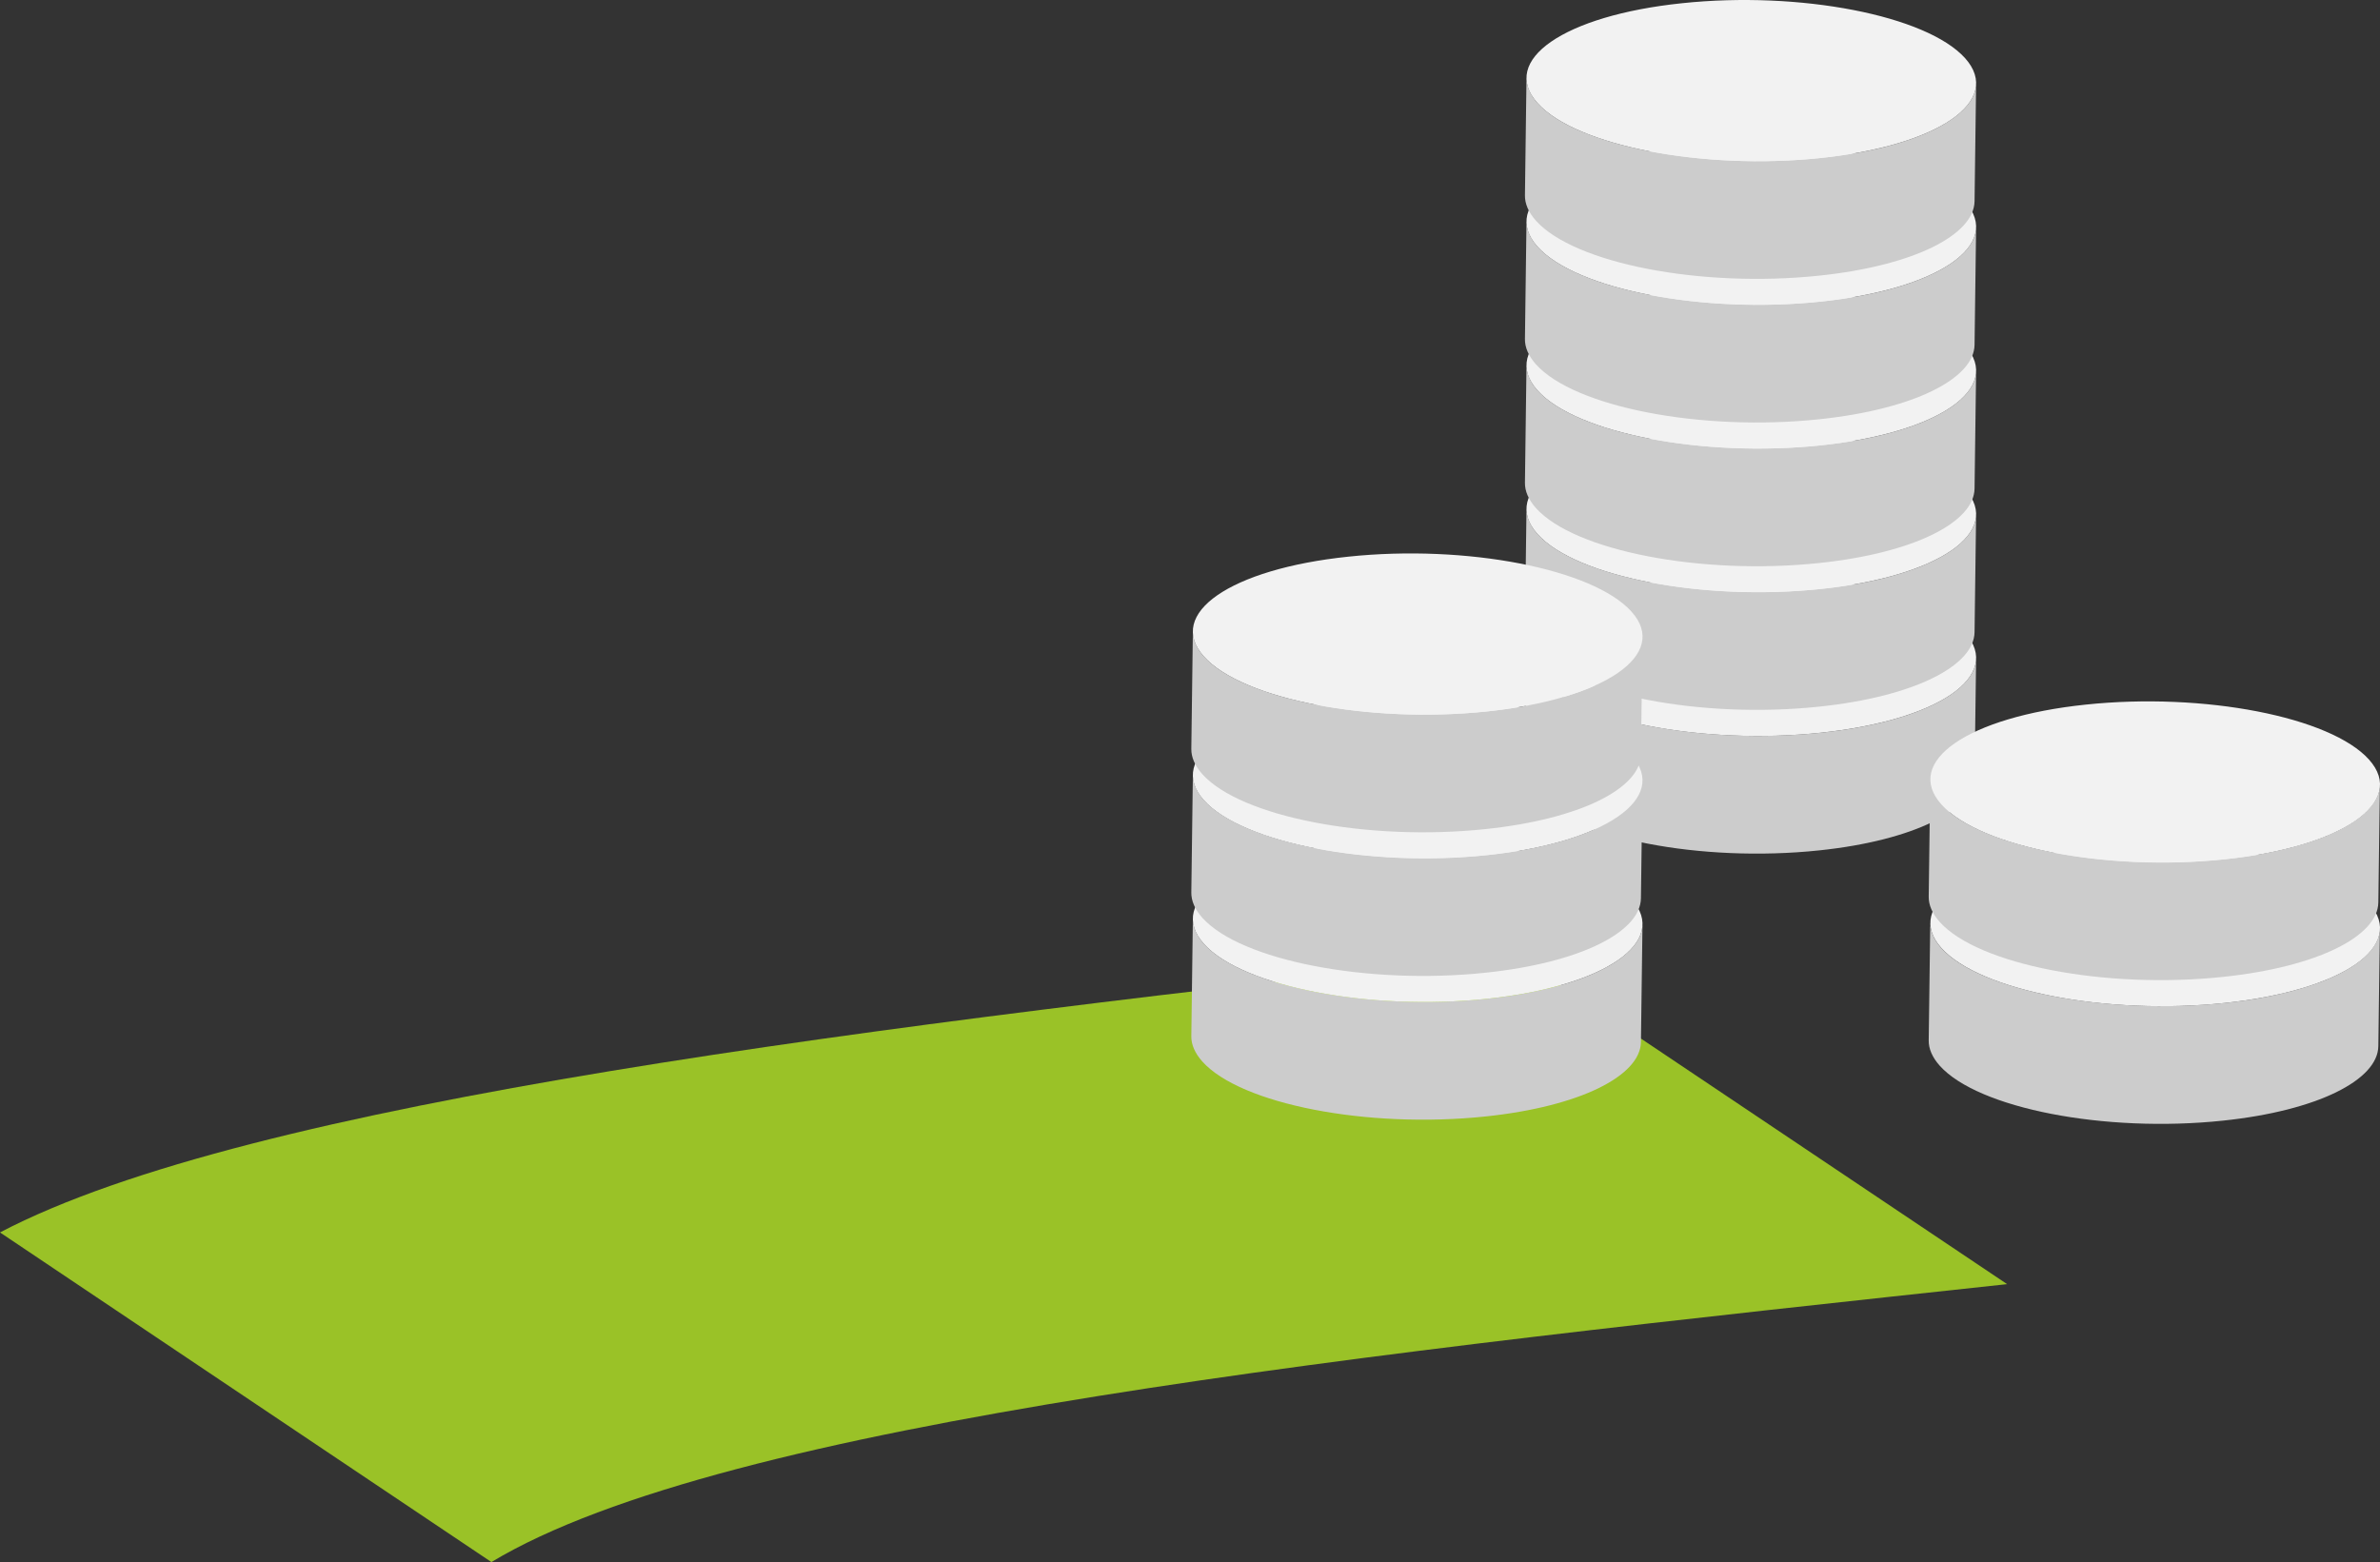
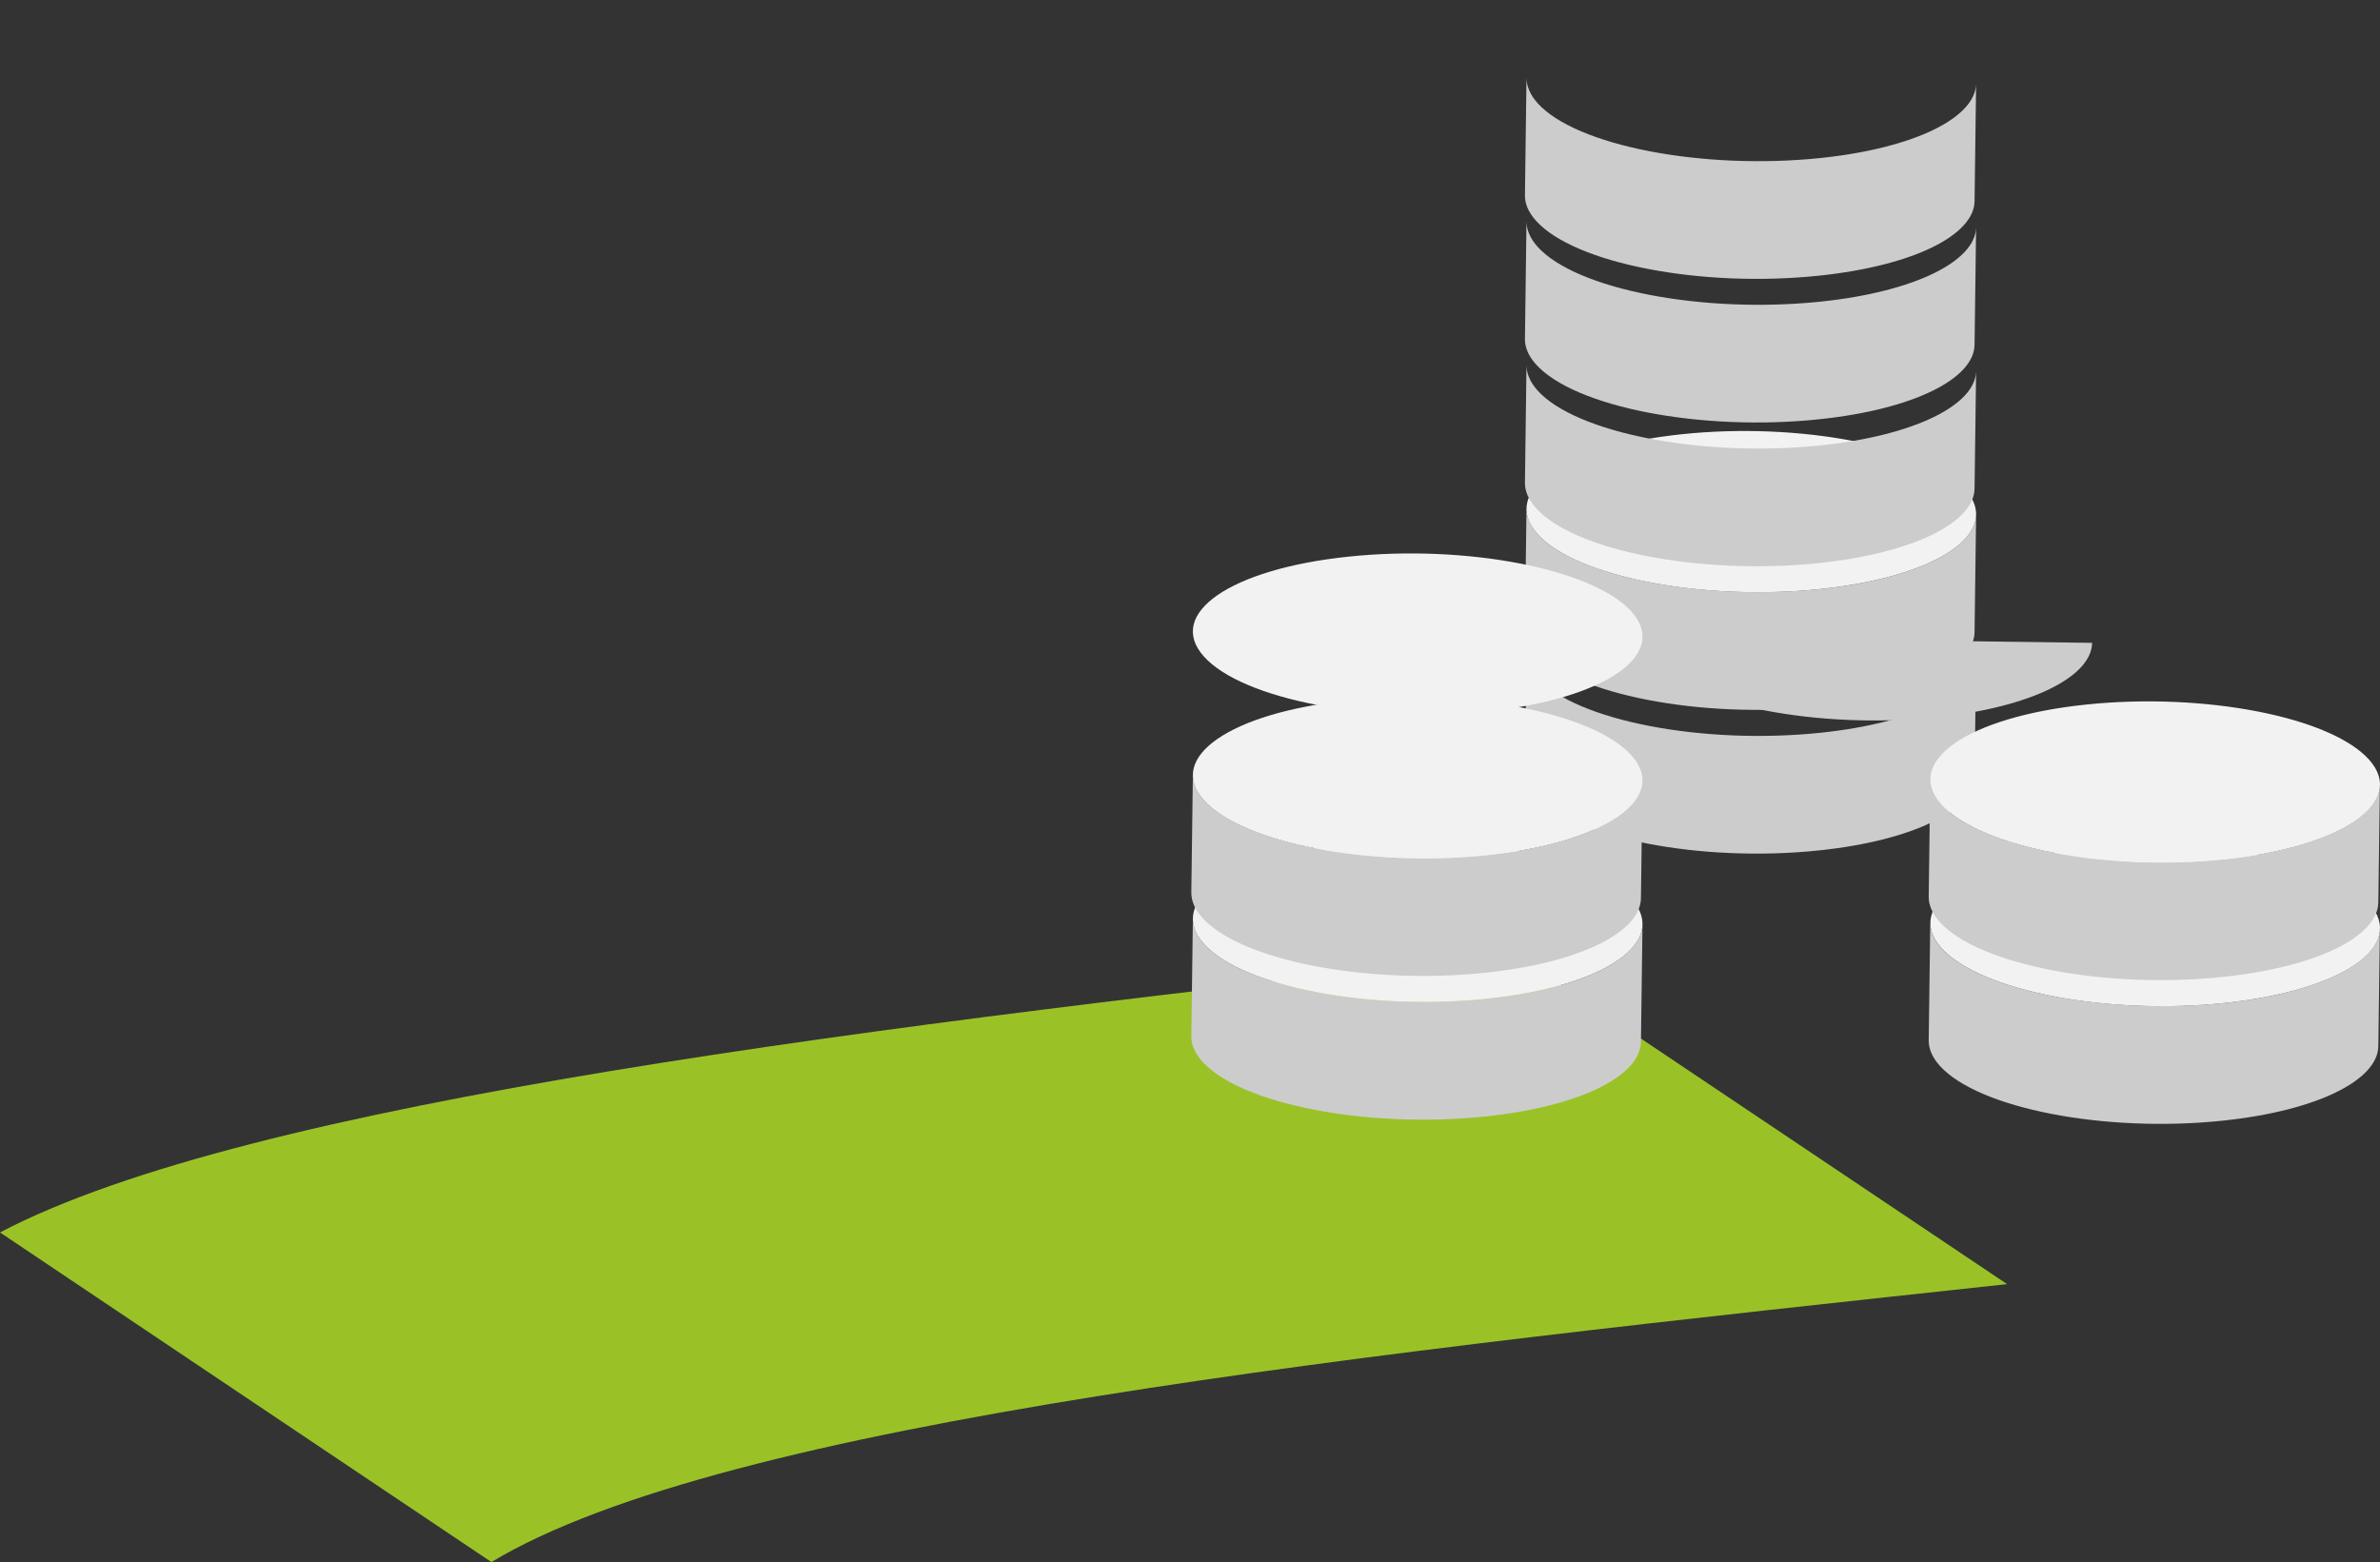
<svg xmlns="http://www.w3.org/2000/svg" id="Ebene_2" viewBox="0 0 198.82 130.51">
  <rect x="0" y="0" width="198.82" height="130.51" fill="#333333" stroke="none" />
  <g id="Ebene_2-2">
    <g id="Ebene_1-2">
      <path d="m126.61,79.75l41.06,27.54c-53.38,5.76-107.09,11.46-126.62,23.22L0,102.97c20.91-10.97,72.84-17.24,126.61-23.22Z" style="fill:#9ac227;" />
      <path d="m165.08,55l-.13,9.83c-.04,2.82-5.07,5.39-12.98,6.22-9.87,1.04-20.46-1.02-23.66-4.59-.63-.71-.93-1.42-.92-2.12l.13-9.83c0,.7.29,1.41.92,2.12,3.2,3.57,13.79,5.62,23.66,4.59,7.91-.83,12.94-3.4,12.98-6.22Z" style="fill:#ccc;" />
-       <path d="m140.5,48.29c9.86-1.04,20.45,1.02,23.66,4.59,3.2,3.57-2.2,7.3-12.06,8.34-9.87,1.04-20.46-1.02-23.66-4.59-3.2-3.57,2.2-7.31,12.06-8.34Z" style="fill:#f2f2f2;" />
      <path d="m165.08,42.99l-.13,9.83c-.04,2.82-5.07,5.39-12.98,6.22-9.87,1.04-20.46-1.02-23.66-4.59-.63-.71-.93-1.42-.92-2.12l.13-9.83c0,.7.29,1.41.92,2.12,3.2,3.57,13.79,5.62,23.66,4.59,7.91-.83,12.94-3.4,12.98-6.22Z" style="fill:#ccc;" />
      <path d="m140.5,36.28c9.86-1.04,20.45,1.02,23.66,4.59,3.2,3.57-2.2,7.3-12.06,8.34-9.87,1.04-20.46-1.02-23.66-4.59s2.2-7.31,12.06-8.34Z" style="fill:#f2f2f2;" />
      <path d="m165.08,30.99l-.13,9.83c-.04,2.82-5.07,5.39-12.98,6.22-9.87,1.04-20.46-1.02-23.66-4.59-.63-.71-.93-1.42-.92-2.12l.13-9.83c0,.7.29,1.41.92,2.12,3.2,3.57,13.79,5.62,23.66,4.59,7.91-.83,12.94-3.4,12.98-6.22Z" style="fill:#ccc;" />
-       <path d="m140.5,24.28c9.86-1.04,20.45,1.02,23.66,4.59,3.2,3.57-2.2,7.3-12.06,8.34-9.87,1.04-20.46-1.02-23.66-4.59-3.2-3.57,2.2-7.31,12.06-8.34Z" style="fill:#f2f2f2;" />
      <path d="m165.08,18.98l-.13,9.83c-.04,2.82-5.07,5.39-12.98,6.22-9.87,1.04-20.46-1.02-23.66-4.59-.63-.71-.93-1.42-.92-2.12l.13-9.83c0,.7.29,1.41.92,2.12,3.2,3.57,13.79,5.62,23.66,4.59,7.91-.83,12.94-3.4,12.98-6.22Z" style="fill:#ccc;" />
-       <path d="m140.5,12.27c9.86-1.04,20.45,1.02,23.66,4.59,3.2,3.57-2.2,7.3-12.06,8.34-9.87,1.04-20.46-1.02-23.66-4.59-3.2-3.57,2.2-7.31,12.06-8.34Z" style="fill:#f2f2f2;" />
      <path d="m165.08,6.98l-.13,9.83c-.04,2.82-5.07,5.39-12.98,6.22-9.87,1.04-20.46-1.02-23.66-4.59-.63-.71-.93-1.42-.92-2.12l.13-9.83c0,.7.29,1.41.92,2.12,3.2,3.57,13.79,5.62,23.66,4.59,7.91-.83,12.94-3.4,12.98-6.22Z" style="fill:#ccc;" />
-       <path d="m140.5.27c9.86-1.04,20.45,1.02,23.66,4.59,3.2,3.57-2.2,7.3-12.06,8.34-9.87,1.04-20.46-1.02-23.66-4.59-3.2-3.57,2.2-7.31,12.06-8.34Z" style="fill:#f2f2f2;" />
      <path d="m137.21,77.23l-.13,9.83c-.04,2.82-5.07,5.39-12.98,6.22-9.87,1.04-20.46-1.02-23.66-4.59-.63-.71-.93-1.42-.92-2.12l.13-9.83c0,.7.29,1.41.92,2.12,3.2,3.57,13.79,5.62,23.66,4.59,7.91-.83,12.94-3.4,12.98-6.22h0Z" style="fill:#ccc;" />
      <path d="m112.63,70.52c9.86-1.04,20.45,1.02,23.66,4.59,3.2,3.57-2.2,7.3-12.06,8.34-9.87,1.04-20.46-1.02-23.66-4.59s2.2-7.31,12.06-8.34Z" style="fill:#f2f2f2;" />
      <path d="m137.21,65.22l-.13,9.83c-.04,2.82-5.07,5.39-12.98,6.22-9.87,1.04-20.46-1.02-23.66-4.59-.63-.71-.93-1.42-.92-2.12l.13-9.83c0,.7.29,1.41.92,2.12,3.2,3.57,13.79,5.62,23.66,4.59,7.91-.83,12.94-3.4,12.98-6.22h0Z" style="fill:#ccc;" />
      <path d="m112.63,58.52c9.86-1.04,20.45,1.02,23.66,4.59,3.2,3.57-2.2,7.3-12.06,8.34-9.87,1.04-20.46-1.02-23.66-4.59-3.2-3.57,2.2-7.31,12.06-8.34Z" style="fill:#f2f2f2;" />
-       <path d="m137.21,53.22l-.13,9.83c-.04,2.82-5.07,5.39-12.98,6.22-9.87,1.04-20.46-1.02-23.66-4.59-.63-.71-.93-1.42-.92-2.12l.13-9.83c0,.7.29,1.41.92,2.12,3.2,3.57,13.79,5.62,23.66,4.59,7.91-.83,12.94-3.4,12.98-6.22h0Z" style="fill:#ccc;" />
+       <path d="m137.21,53.22l-.13,9.83l.13-9.83c0,.7.29,1.41.92,2.12,3.2,3.57,13.79,5.62,23.66,4.59,7.91-.83,12.94-3.4,12.98-6.22h0Z" style="fill:#ccc;" />
      <path d="m112.63,46.51c9.86-1.04,20.45,1.02,23.66,4.59s-2.2,7.3-12.06,8.34c-9.87,1.04-20.46-1.02-23.66-4.59-3.2-3.57,2.2-7.31,12.06-8.34Z" style="fill:#f2f2f2;" />
      <path d="m198.81,77.58l-.13,9.83c-.04,2.82-5.07,5.39-12.98,6.22-9.87,1.04-20.46-1.02-23.66-4.59-.63-.71-.93-1.42-.92-2.12l.13-9.83c0,.7.29,1.41.92,2.12,3.2,3.57,13.79,5.62,23.66,4.59,7.91-.83,12.94-3.4,12.98-6.22Z" style="fill:#ccc;" />
      <path d="m174.24,70.87c9.86-1.04,20.45,1.02,23.66,4.59,3.2,3.57-2.2,7.3-12.06,8.34-9.87,1.04-20.46-1.02-23.66-4.59s2.2-7.31,12.06-8.34Z" style="fill:#f2f2f2;" />
      <path d="m198.81,65.57l-.13,9.83c-.04,2.82-5.07,5.39-12.98,6.22-9.87,1.04-20.46-1.02-23.66-4.59-.63-.71-.93-1.42-.92-2.12l.13-9.83c0,.7.29,1.41.92,2.12,3.2,3.57,13.79,5.62,23.66,4.59,7.91-.83,12.94-3.4,12.98-6.22Z" style="fill:#ccc;" />
      <path d="m174.24,58.87c9.86-1.04,20.45,1.02,23.66,4.59,3.2,3.57-2.2,7.3-12.06,8.34-9.87,1.04-20.46-1.02-23.66-4.59s2.2-7.31,12.06-8.34Z" style="fill:#f2f2f2;" />
    </g>
  </g>
</svg>